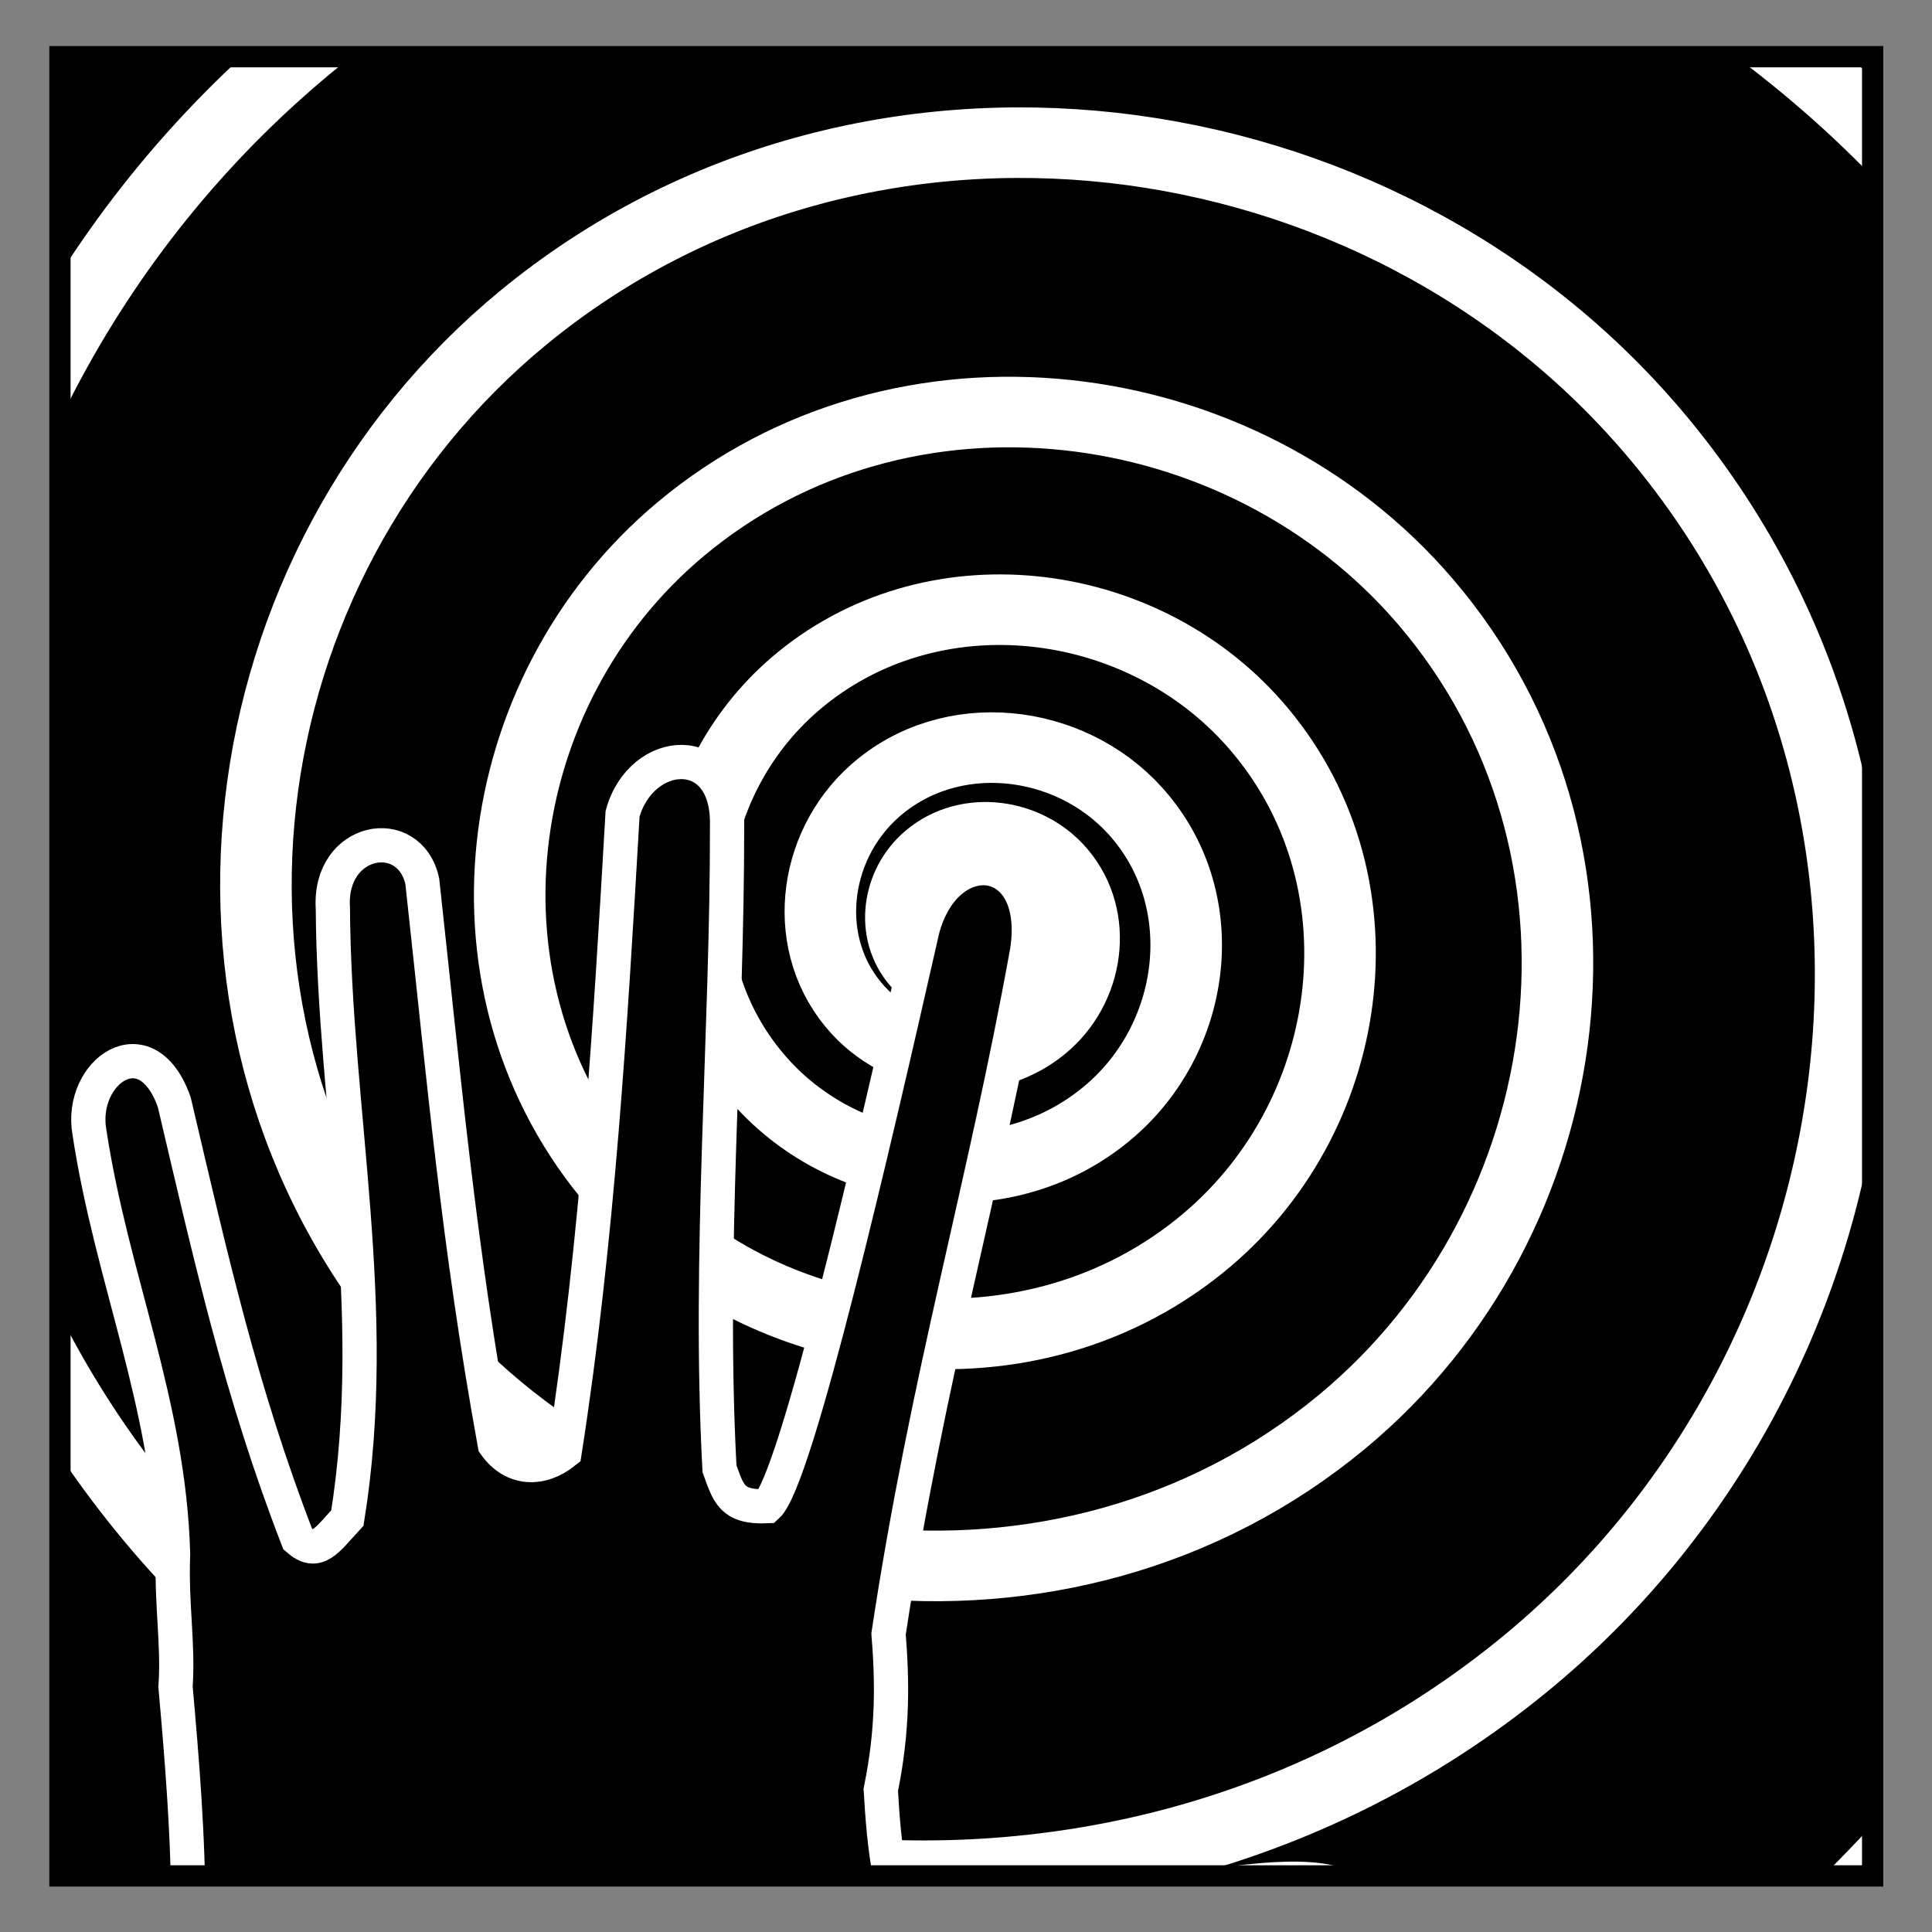
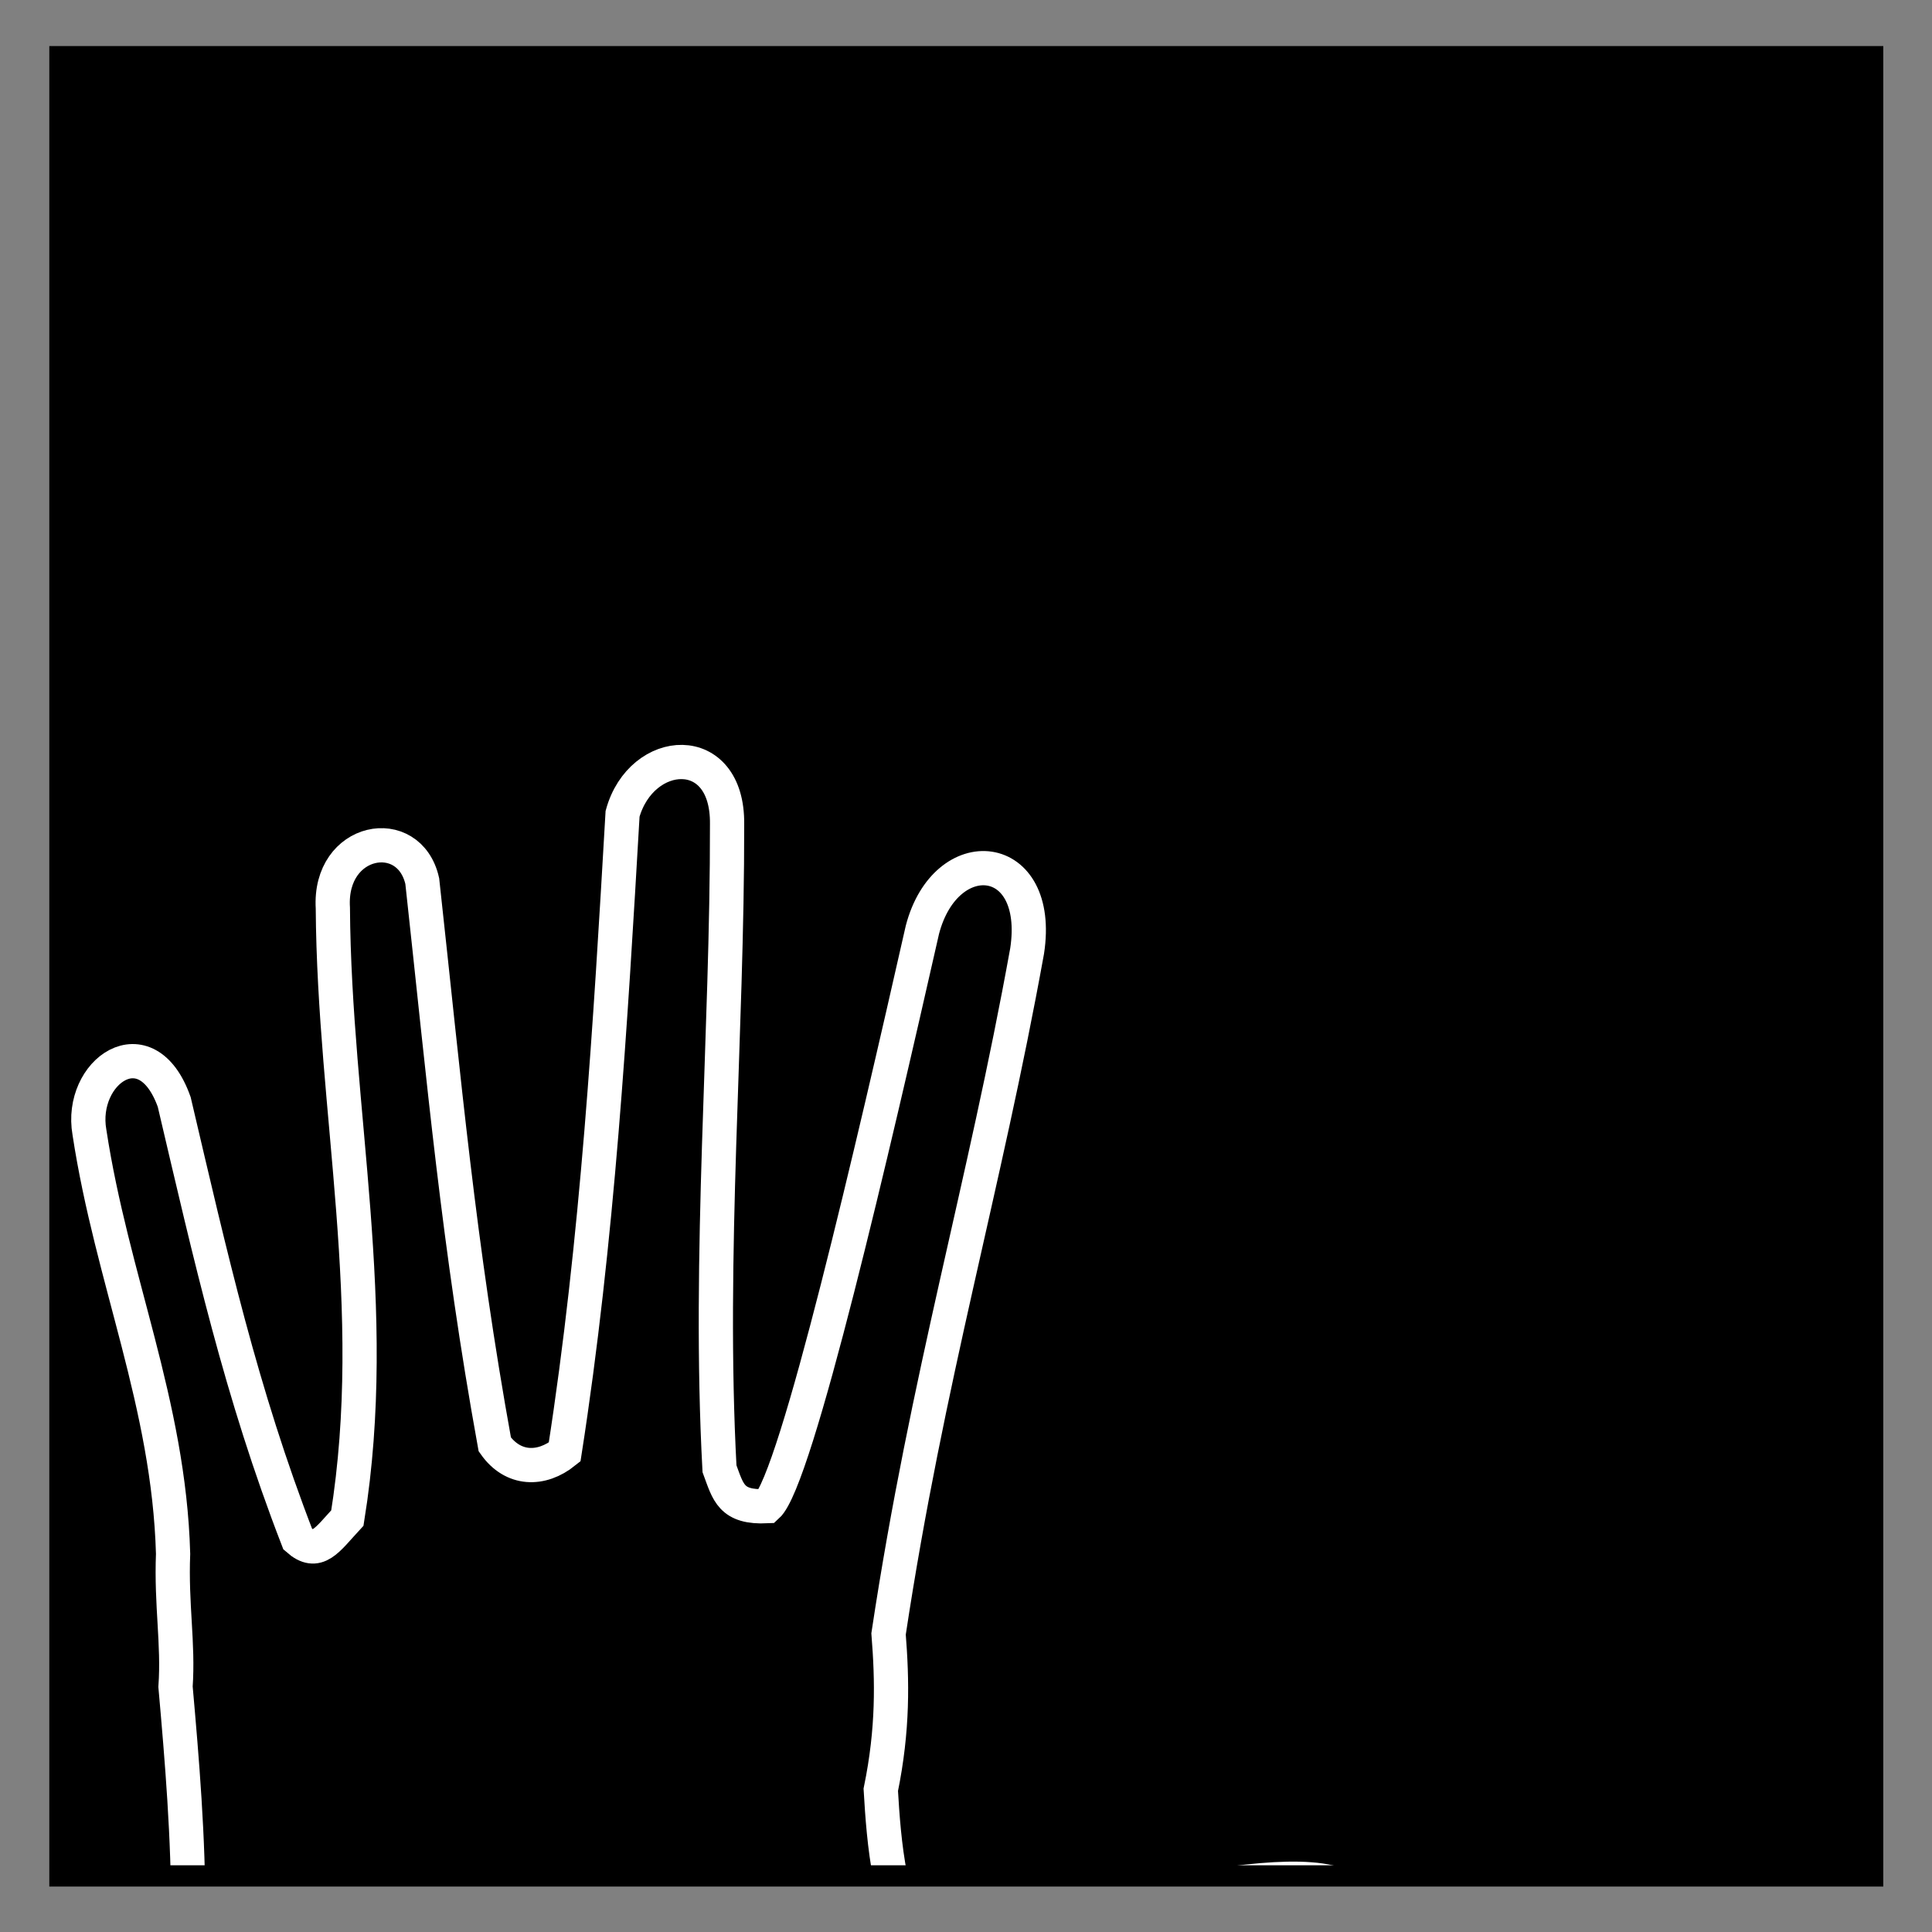
<svg xmlns="http://www.w3.org/2000/svg" xmlns:ns1="http://sodipodi.sourceforge.net/DTD/sodipodi-0.dtd" xmlns:ns2="http://www.inkscape.org/namespaces/inkscape" width="210mm" height="210mm" viewBox="0 0 210 210" version="1.1" id="svg5" ns1:docname="haptic-studios-compact-logo.svg" ns2:version="1.2.2 (732a01da63, 2022-12-09)" ns2:export-filename="haptic-studios-compact-logo.png" ns2:export-xdpi="96" ns2:export-ydpi="96">
  <rect x="0" y="0" width="210" height="210" fill="#808080" stroke="none" />
  <ns1:namedview id="namedview7" pagecolor="#ffffff" bordercolor="#000000" borderopacity="0.25" ns2:showpageshadow="2" ns2:pageopacity="0.0" ns2:pagecheckerboard="0" ns2:deskcolor="#d1d1d1" ns2:document-units="mm" showgrid="false" ns2:zoom="0.74564394" ns2:cx="355.39751" ns2:cy="315.83439" ns2:window-width="1350" ns2:window-height="1040" ns2:window-x="22" ns2:window-y="41" ns2:window-maximized="0" ns2:current-layer="svg5" />
  <defs id="defs2">
    <linearGradient id="linearGradient11290" ns2:swatch="solid">
      <stop style="stop-color:#000000;stop-opacity:1;" offset="0" id="stop11288" />
    </linearGradient>
    <rect x="76.444" y="64.374" width="635.692" height="142.159" id="rect10028" />
    <clipPath clipPathUnits="userSpaceOnUse" id="clipPath9120">
      <rect style="fill:#000000;fill-opacity:0;fill-rule:evenodd;stroke:#000000;stroke-width:2.765;stroke-linecap:round;stroke-linejoin:miter;stroke-miterlimit:4;stroke-dasharray:none;stroke-dashoffset:0;stroke-opacity:1" id="rect9122" width="196.581" height="283.516" x="6.742" y="6.565" ns2:label="Box" />
    </clipPath>
    <clipPath clipPathUnits="userSpaceOnUse" id="clipPath9124">
      <rect style="fill:#000000;fill-opacity:0;fill-rule:evenodd;stroke:#000000;stroke-width:2.765;stroke-linecap:round;stroke-linejoin:miter;stroke-miterlimit:4;stroke-dasharray:none;stroke-dashoffset:0;stroke-opacity:1" id="rect9126" width="196.581" height="283.516" x="6.742" y="6.565" ns2:label="Box" />
    </clipPath>
    <clipPath clipPathUnits="userSpaceOnUse" id="clipPath3460">
      <rect style="fill:#000000;fill-opacity:0;fill-rule:evenodd;stroke:#000000;stroke-width:2.312;stroke-linecap:round;stroke-linejoin:miter;stroke-miterlimit:4;stroke-dasharray:none;stroke-dashoffset:0;stroke-opacity:1" id="rect3462" width="197.034" height="197.744" x="6.515" y="6.161" ns2:label="Clip" />
    </clipPath>
    <clipPath clipPathUnits="userSpaceOnUse" id="clipPath3464">
      <rect style="fill:#000000;fill-opacity:0;fill-rule:evenodd;stroke:#000000;stroke-width:2.312;stroke-linecap:round;stroke-linejoin:miter;stroke-miterlimit:4;stroke-dasharray:none;stroke-dashoffset:0;stroke-opacity:1" id="rect3466" width="197.034" height="197.744" x="6.515" y="6.161" ns2:label="Clip" />
    </clipPath>
    <clipPath clipPathUnits="userSpaceOnUse" id="clipPath3468">
-       <rect style="fill:#000000;fill-opacity:0;fill-rule:evenodd;stroke:#000000;stroke-width:1.137;stroke-linecap:round;stroke-linejoin:miter;stroke-miterlimit:4;stroke-dasharray:none;stroke-dashoffset:0;stroke-opacity:1" id="rect3470" width="96.239" height="97.947" x="65.308" y="49.692" ns2:label="Clip" />
-     </clipPath>
+       </clipPath>
    <clipPath clipPathUnits="userSpaceOnUse" id="clipPath3472">
      <rect style="fill:#000000;fill-opacity:0;fill-rule:evenodd;stroke:#000000;stroke-width:2.312;stroke-linecap:round;stroke-linejoin:miter;stroke-miterlimit:4;stroke-dasharray:none;stroke-dashoffset:0;stroke-opacity:1" id="rect3474" width="197.034" height="197.744" x="6.515" y="6.161" ns2:label="Clip" />
    </clipPath>
  </defs>
  <g ns2:groupmode="layer" id="layer5" ns2:label="Background">
    <rect style="fill:#000000;fill-opacity:1;fill-rule:nonzero;stroke:#000000;stroke-width:3.244;stroke-dasharray:none;stroke-opacity:0" id="rect12837" width="196.211" height="283.527" x="6.524" y="7.025" clip-path="url(#clipPath3472)" />
  </g>
  <g ns2:label="Spiral" ns2:groupmode="layer" id="layer1" clip-path="url(#clipPath9124)">
-     <path ns1:type="spiral" style="fill:none;fill-opacity:1;fill-rule:evenodd;stroke:#ffffff;stroke-width:3.799;stroke-dasharray:none;stroke-dashoffset:0;stroke-opacity:1" id="path2060" ns1:cx="113.90322" ns1:cy="96.516129" ns1:expansion="3.2" ns1:revolution="11.2" ns1:radius="119.19324" ns1:argument="-21.051338" ns1:t0="0" d="m 113.903,96.516 c -1.2e-4,-1.7e-4 4.7e-4,-3.6e-4 5e-4,-3.66e-4 0.002,-4.27e-4 0.003,0.003 0.003,0.005 -0.001,0.009 -0.013,0.01 -0.02,0.008 -0.022,-0.008 -0.023,-0.037 -0.014,-0.055 0.022,-0.043 0.081,-0.043 0.117,-0.021 0.075,0.046 0.073,0.152 0.027,0.218 -0.084,0.12 -0.259,0.113 -0.366,0.03 -0.181,-0.139 -0.166,-0.409 -0.03,-0.573 0.214,-0.26 0.61,-0.234 0.85,-0.025 0.359,0.313 0.318,0.872 0.013,1.207 -0.439,0.482 -1.203,0.42 -1.655,-0.007 -0.631,-0.596 -0.543,-1.611 0.037,-2.207 0.787,-0.809 2.106,-0.687 2.874,0.08 1.019,1.017 0.856,2.697 -0.136,3.669 -1.288,1.263 -3.394,1.05 -4.603,-0.207 -1.544,-1.606 -1.273,-4.205 0.295,-5.689 1.973,-1.866 5.141,-1.526 6.939,0.403 2.232,2.394 1.812,6.212 -0.532,8.367 -2.874,2.643 -7.426,2.131 -9.985,-0.683 -3.104,-3.415 -2.487,-8.795 0.86,-11.806 4.022,-3.618 10.329,-2.882 13.843,1.063 4.187,4.7 3.318,12.037 -1.296,16.11 -5.452,4.814 -13.93,3.796 -18.62,-1.559 -5.504,-6.283 -4.32,-16.018 1.855,-21.387 7.198,-6.258 18.313,-4.891 24.425,2.187 7.08,8.199 5.512,20.824 -2.555,27.747 -9.293,7.974 -23.563,6.185 -31.367,-2.963 -8.942,-10.482 -6.912,-26.539 3.412,-35.299 11.772,-9.989 29.765,-7.695 39.557,3.904 11.116,13.168 8.537,33.251 -4.443,44.157 -14.673,12.328 -37.007,9.44 -49.111,-5.029 -13.628,-16.292 -10.407,-41.046 5.665,-54.435 18.03,-15.019 45.378,-11.439 60.142,6.354 16.505,19.891 12.539,50.015 -7.097,66.249 -21.88,18.089 -54.967,13.71 -72.768,-7.897 C 50.448,104.429 55.269,68.184 78.978,48.714 105.238,27.15 144.843,32.442 166.085,58.391 189.548,87.052 183.754,130.225 155.425,153.347 124.217,178.82 77.261,172.492 52.147,141.637 24.549,107.729 31.442,56.768 64.975,29.548 101.737,-0.295 156.932,7.199 186.378,43.565 218.587,83.344 210.458,143.009 171.1,174.8 128.138,209.502 63.761,200.702 29.497,158.186 -7.827,111.871 1.682,42.531 47.526,5.666 86.335,-25.541 142.274,-27.257 183.706,-0.1" transform="matrix(2.047,0,0,2.019,-127.192,-94.161)" clip-path="url(#clipPath3468)" />
-   </g>
+     </g>
  <g ns2:groupmode="layer" id="layer2" ns2:label="Hand" clip-path="url(#clipPath9120)">
    <path style="fill:#000000;fill-opacity:1;stroke-width:0.216" d="M 66.198,260.118 49.684,123.949" id="path1692" ns2:label="path1692" clip-path="url(#clipPath3464)" />
-     <path style="fill:#000000;fill-opacity:1;stroke:#ffffff;stroke-width:3.721;stroke-linecap:round;stroke-linejoin:miter;stroke-miterlimit:4;stroke-dasharray:none;stroke-dashoffset:0;stroke-opacity:1" d="m 17.356,232.714 c 4.547,-15.549 3.145,-33.354 1.723,-49.37 0.33,-4.71 -0.485,-8.882 -0.265,-14.456 -0.458,-16.338 -6.656,-29.817 -9.094,-45.825 -1.146,-6.537 6.183,-11.818 9.217,-3.282 3.988,16.97 7.243,31.548 13.431,47.528 2.127,1.87 3.154,0.11 5.391,-2.31 3.676,-22.888 -1.434,-44.154 -1.58,-66.304 -0.458,-7.628 8.307,-9.214 9.719,-2.925 2.42,22.077 3.923,39.377 7.884,61.234 1.98,2.805 5.061,2.86 7.591,0.825 3.594,-23.085 4.976,-46.555 6.298,-69.375 2.035,-7.353 11.469,-8.029 11.359,1.121 0.037,22.792 -2.07,46.838 -0.824,70.07 0.953,2.567 1.247,4.254 5.171,4.071 3.172,-2.86 11.569,-39.226 16.886,-62.66 2.549,-9.737 13.068,-8.746 11.381,2.31 -4.657,25.781 -10.828,46.234 -15.061,74.231 0.403,5.061 0.511,10.348 -0.846,16.949 0.33,5.574 0.899,13.521 4.64,18.546 4.694,1.87 8.781,4.485 14.026,2.725 8.581,-3.704 11.662,-9.938 19.583,-11.112 8.728,-1.1 14.266,-0.66 15.512,4.291 -3.301,3.667 -35.206,20.537 -50.608,34.105 -14.082,9.828 -30.255,13.165 -43.127,28.164 -17.089,24.424 -25.597,51.708 -38.396,77.562 -17.346,0.037 -34.692,0.073 -52.038,0.11 l 0.33,-54.459 c 15.366,-22.04 38.093,-38.404 51.699,-61.764 z" id="path1889" ns1:nodetypes="ccccccccccccccccccccccccccccc" ns2:label="path1889" clip-path="url(#clipPath3460)" />
+     <path style="fill:#000000;fill-opacity:1;stroke:#ffffff;stroke-width:3.721;stroke-linecap:round;stroke-linejoin:miter;stroke-miterlimit:4;stroke-dasharray:none;stroke-dashoffset:0;stroke-opacity:1" d="m 17.356,232.714 c 4.547,-15.549 3.145,-33.354 1.723,-49.37 0.33,-4.71 -0.485,-8.882 -0.265,-14.456 -0.458,-16.338 -6.656,-29.817 -9.094,-45.825 -1.146,-6.537 6.183,-11.818 9.217,-3.282 3.988,16.97 7.243,31.548 13.431,47.528 2.127,1.87 3.154,0.11 5.391,-2.31 3.676,-22.888 -1.434,-44.154 -1.58,-66.304 -0.458,-7.628 8.307,-9.214 9.719,-2.925 2.42,22.077 3.923,39.377 7.884,61.234 1.98,2.805 5.061,2.86 7.591,0.825 3.594,-23.085 4.976,-46.555 6.298,-69.375 2.035,-7.353 11.469,-8.029 11.359,1.121 0.037,22.792 -2.07,46.838 -0.824,70.07 0.953,2.567 1.247,4.254 5.171,4.071 3.172,-2.86 11.569,-39.226 16.886,-62.66 2.549,-9.737 13.068,-8.746 11.381,2.31 -4.657,25.781 -10.828,46.234 -15.061,74.231 0.403,5.061 0.511,10.348 -0.846,16.949 0.33,5.574 0.899,13.521 4.64,18.546 4.694,1.87 8.781,4.485 14.026,2.725 8.581,-3.704 11.662,-9.938 19.583,-11.112 8.728,-1.1 14.266,-0.66 15.512,4.291 -3.301,3.667 -35.206,20.537 -50.608,34.105 -14.082,9.828 -30.255,13.165 -43.127,28.164 -17.089,24.424 -25.597,51.708 -38.396,77.562 -17.346,0.037 -34.692,0.073 -52.038,0.11 l 0.33,-54.459 c 15.366,-22.04 38.093,-38.404 51.699,-61.764 " id="path1889" ns1:nodetypes="ccccccccccccccccccccccccccccc" ns2:label="path1889" clip-path="url(#clipPath3460)" />
  </g>
  <g ns2:groupmode="layer" id="layer4" ns2:label="Title" style="fill:#000000;fill-opacity:1" />
  <g ns2:groupmode="layer" id="layer3" ns2:label="Bounding Box">
    <rect style="fill:#000000;fill-opacity:0;fill-rule:evenodd;stroke:#000000;stroke-width:2.312;stroke-linecap:round;stroke-linejoin:miter;stroke-miterlimit:4;stroke-dasharray:none;stroke-dashoffset:0;stroke-opacity:1" id="rect2140" width="197.034" height="197.744" x="6.515" y="6.161" ns2:label="Clip" />
  </g>
</svg>